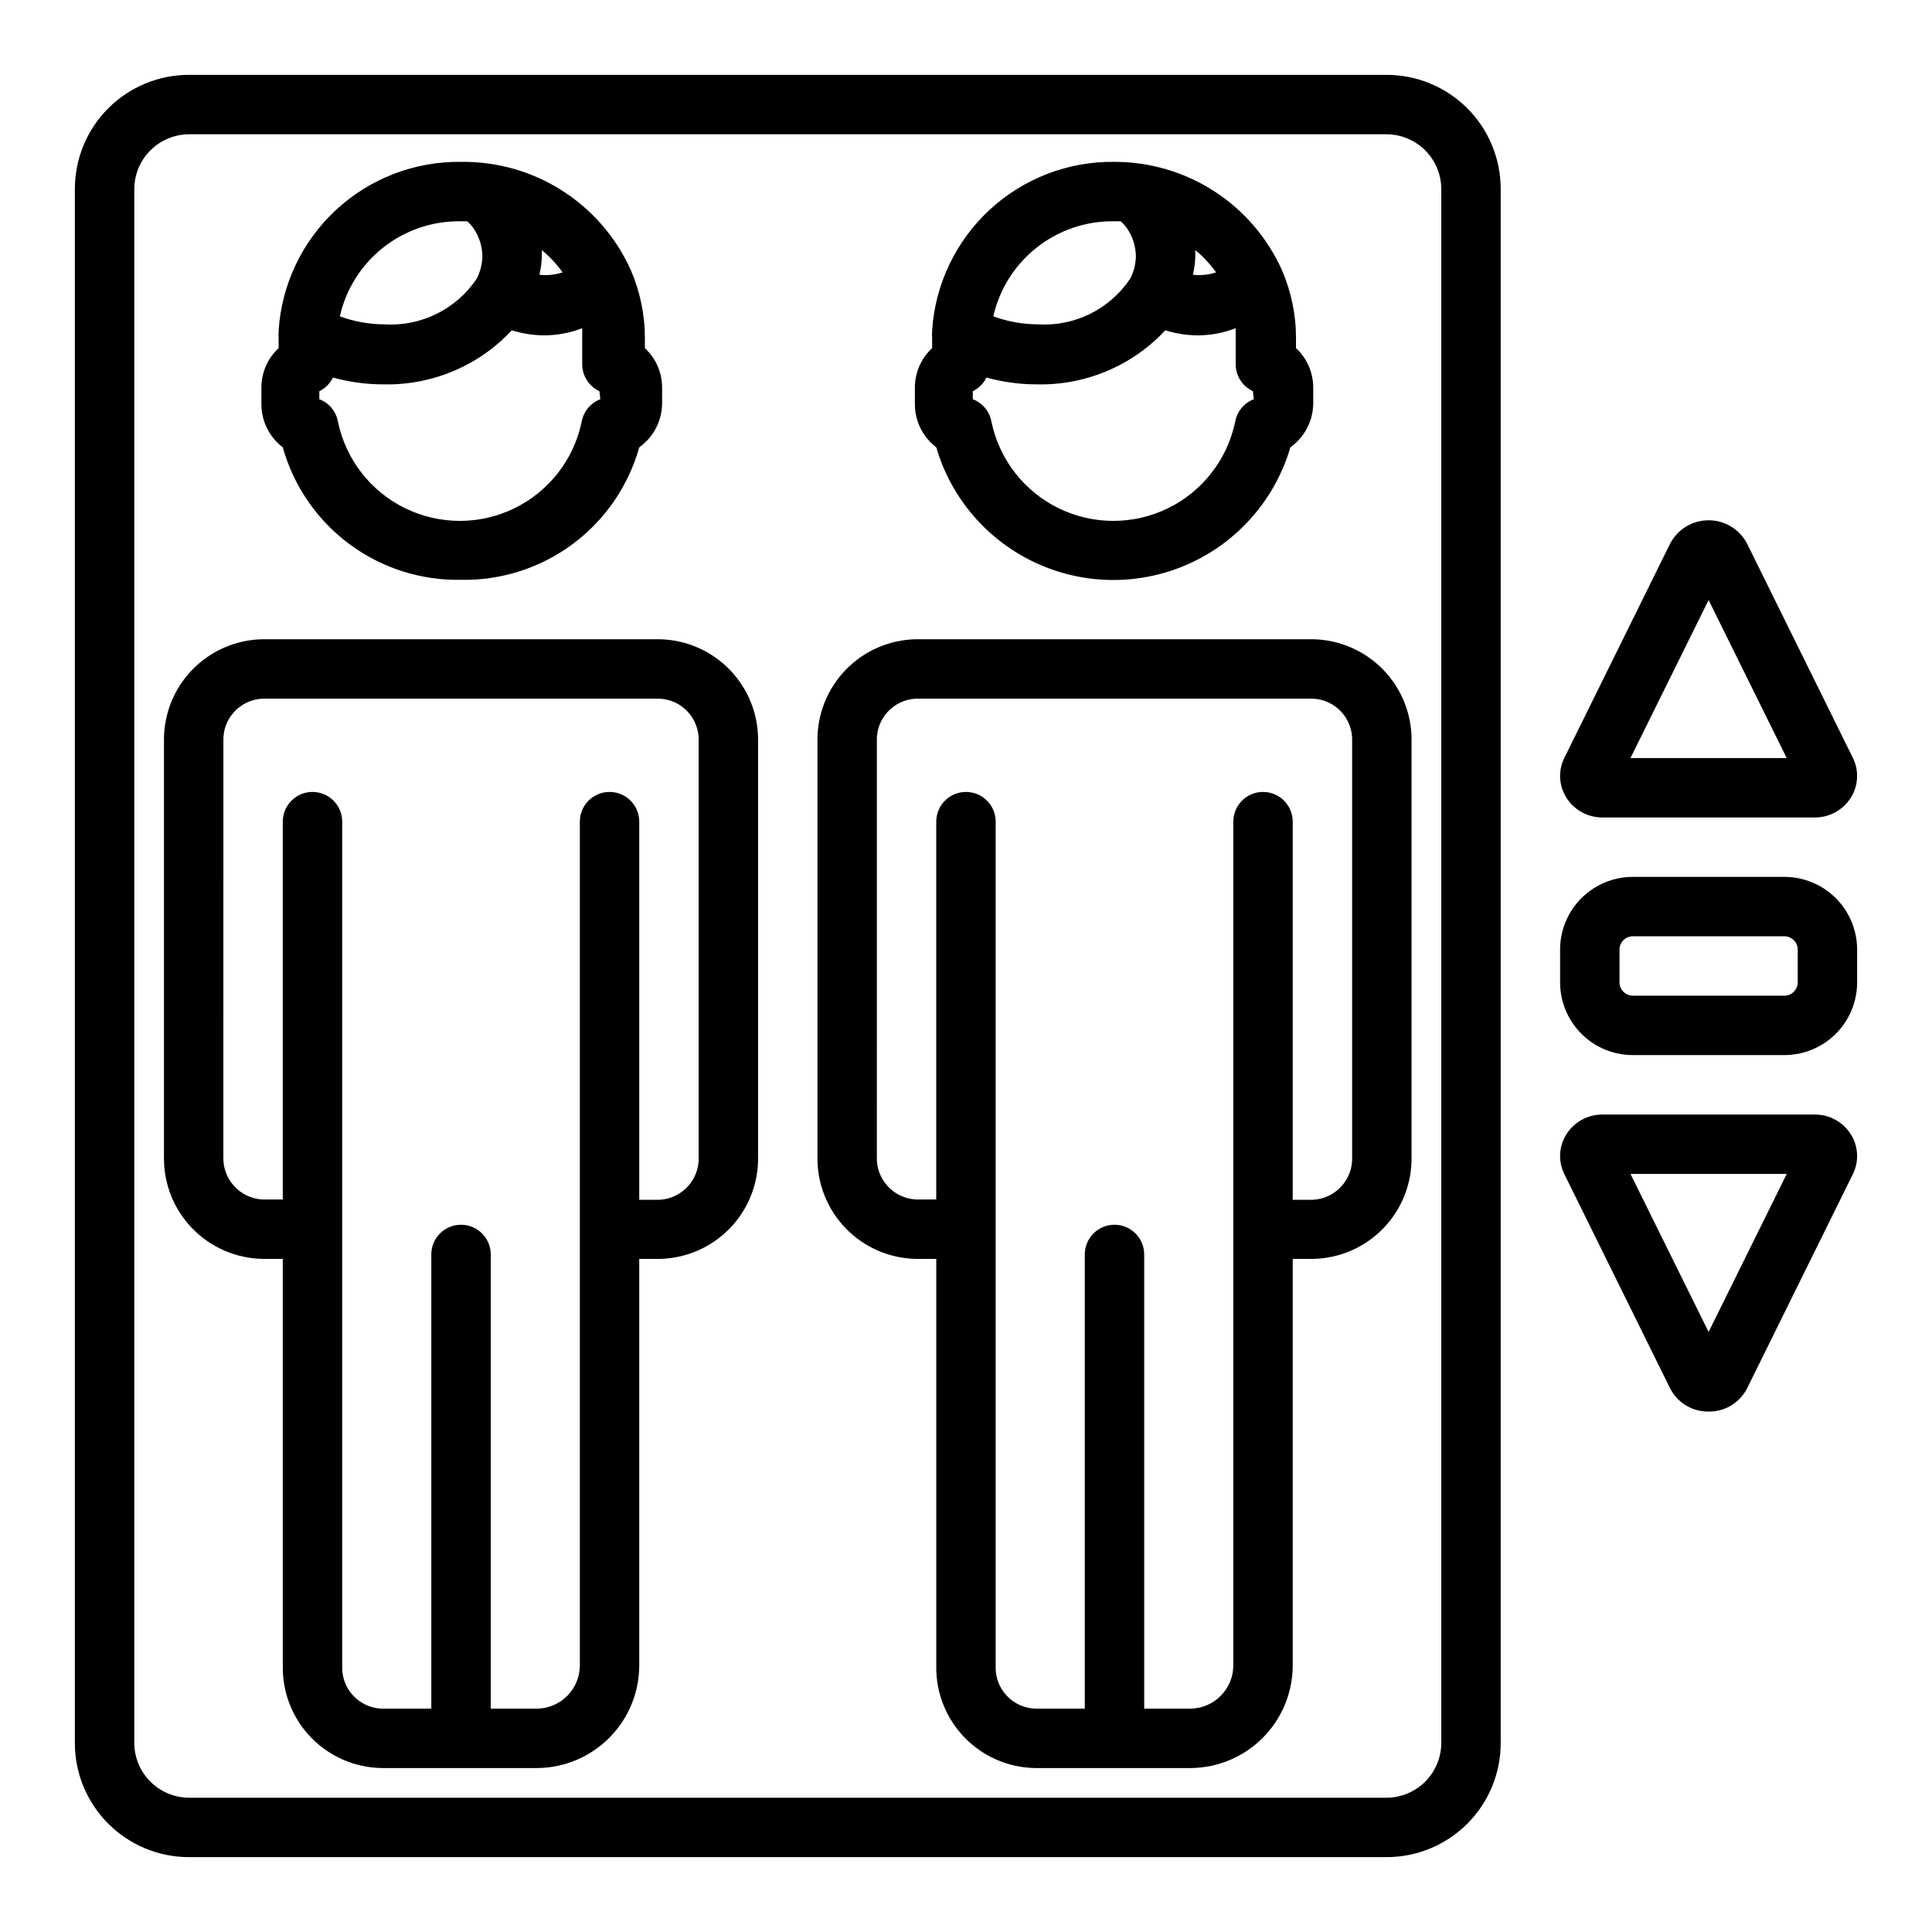
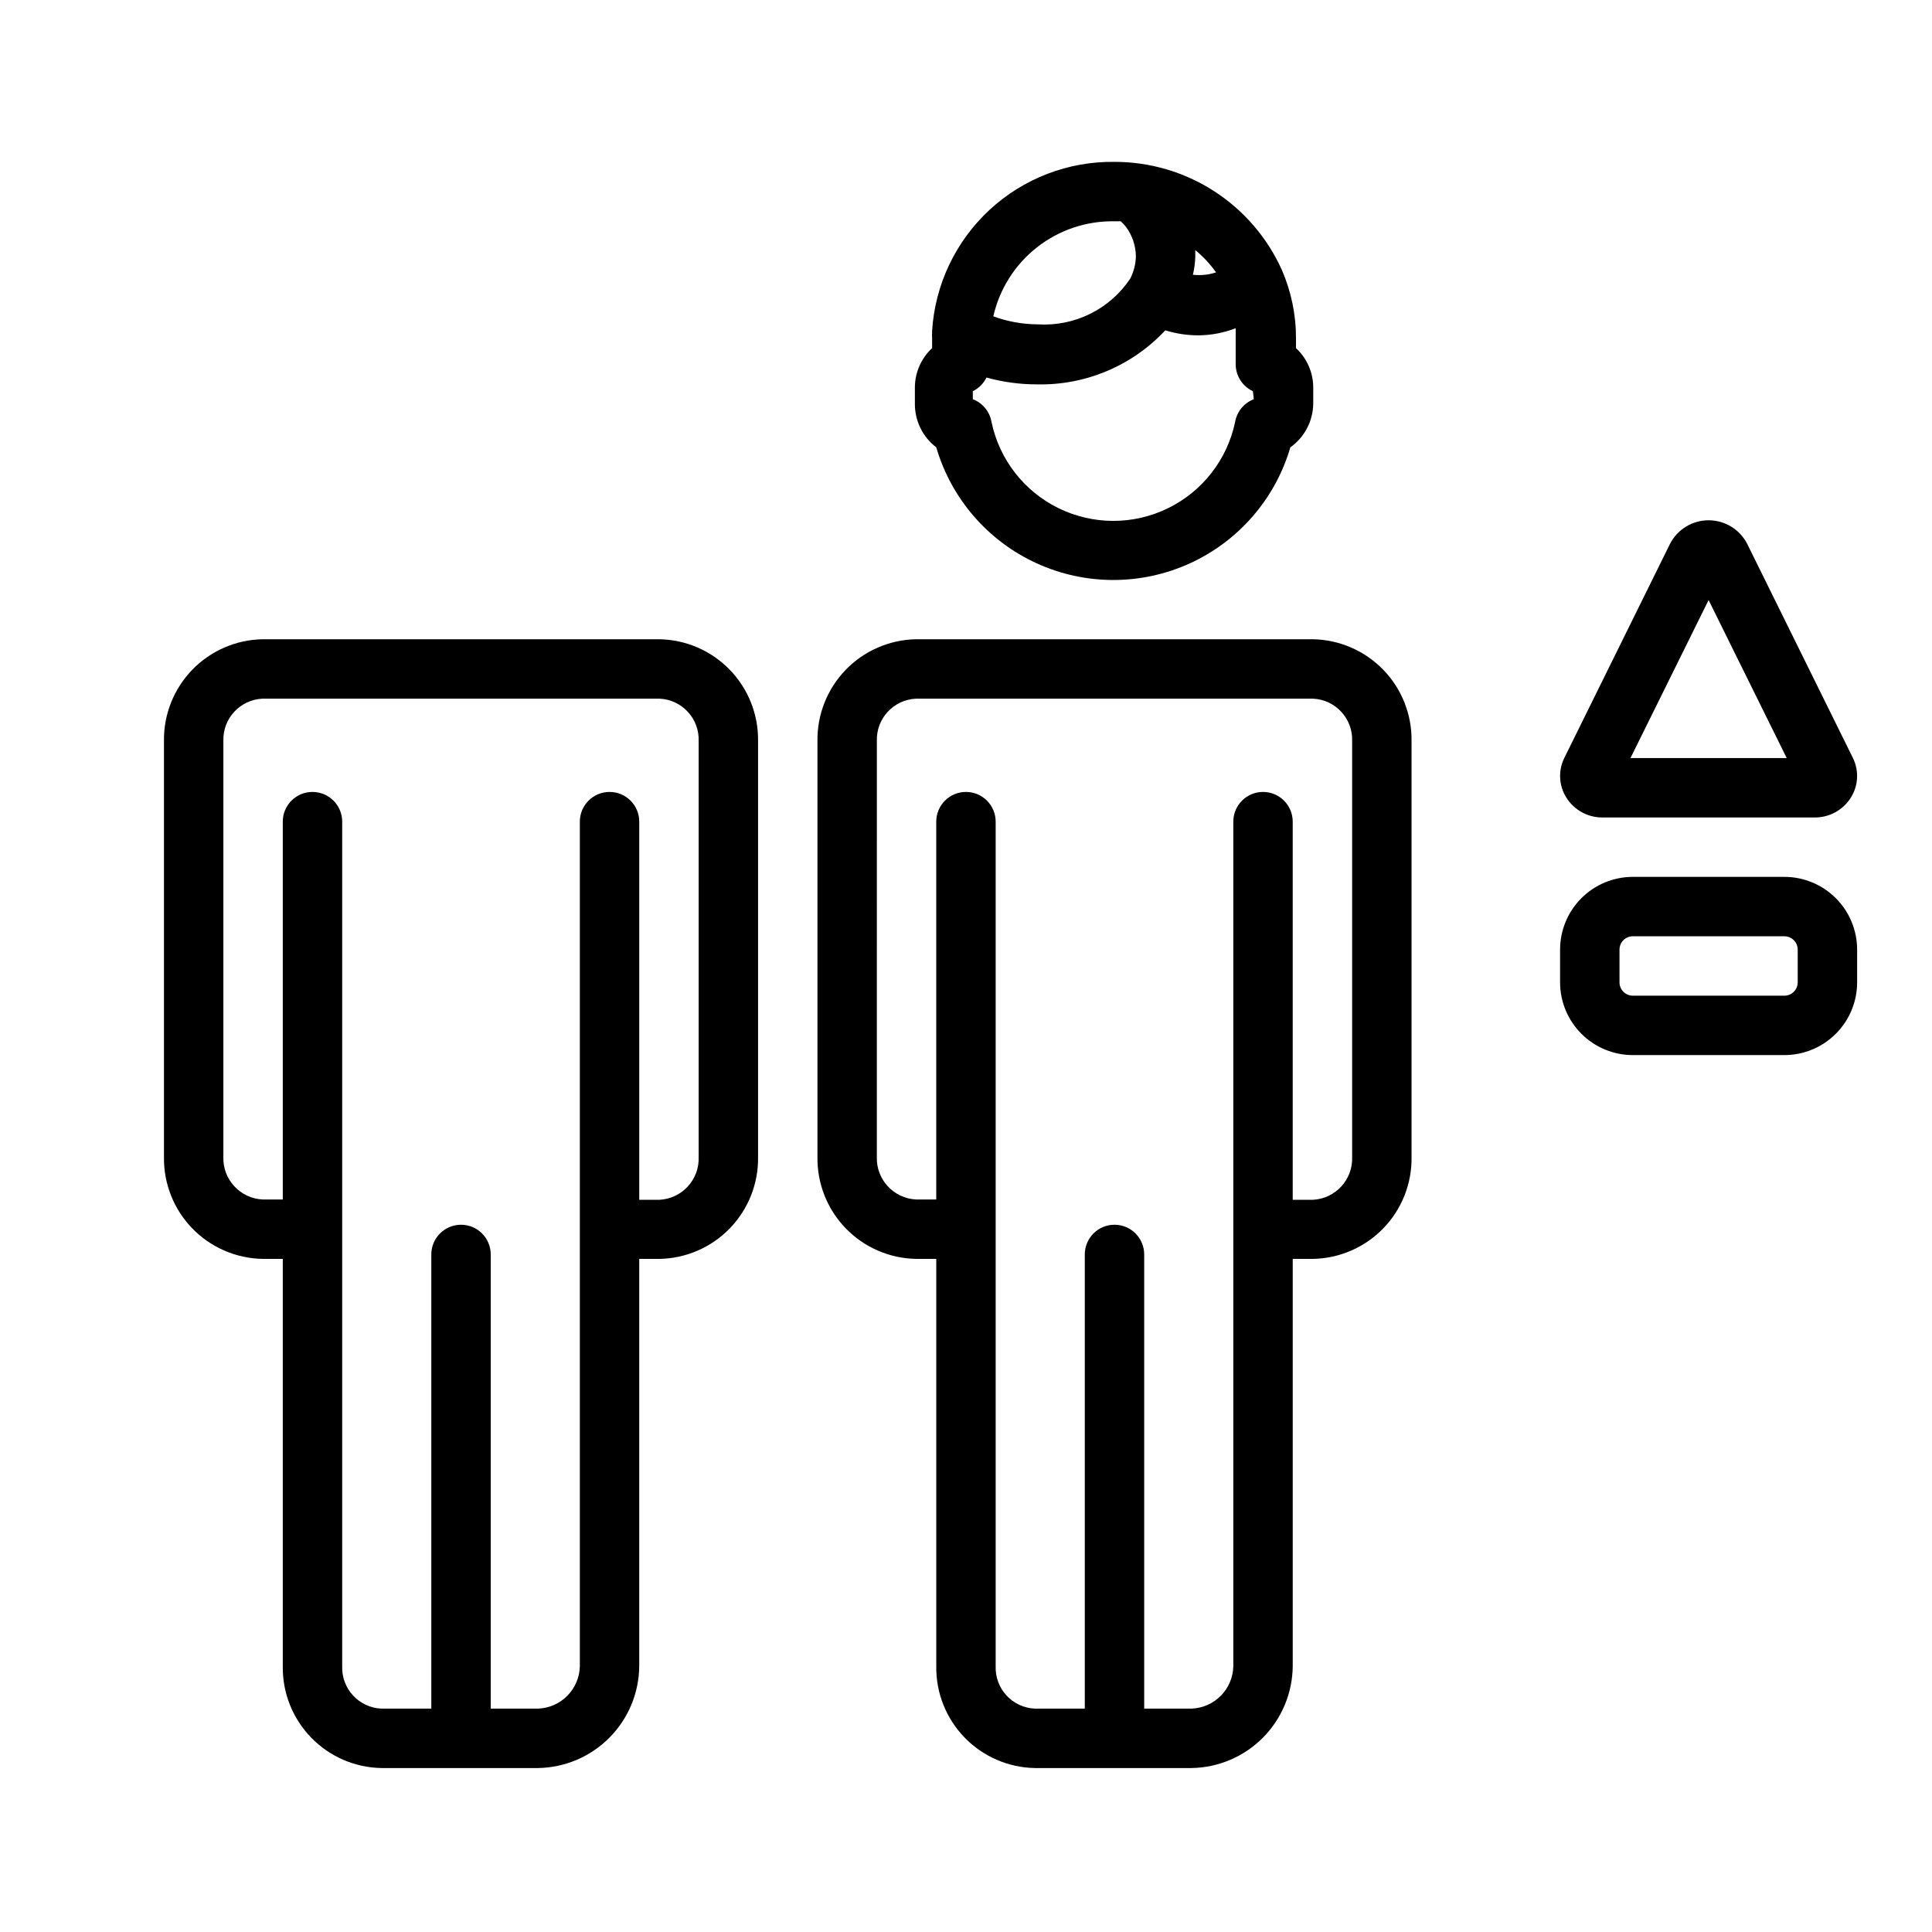
<svg xmlns="http://www.w3.org/2000/svg" fill="#000000" width="800px" height="800px" version="1.1" viewBox="144 144 512 512">
  <g>
-     <path d="m194.07 636.16h317.4c8.02 0 15.707-3.188 21.375-8.855 5.672-5.668 8.855-13.355 8.855-21.375v-411.86c0-8.016-3.184-15.707-8.855-21.375-5.668-5.668-13.355-8.855-21.375-8.855h-317.4c-8.016 0-15.707 3.188-21.375 8.855-5.668 5.668-8.855 13.359-8.855 21.375v411.86c0 8.02 3.188 15.707 8.855 21.375 5.668 5.668 13.359 8.855 21.375 8.855zm-14.484-442.09c0.02-3.836 1.555-7.508 4.266-10.219 2.711-2.711 6.383-4.246 10.219-4.266h317.4c3.836 0.02 7.508 1.555 10.223 4.266 2.711 2.711 4.242 6.383 4.262 10.219v411.86c-0.02 3.836-1.551 7.508-4.262 10.219-2.715 2.715-6.387 4.246-10.223 4.266h-317.4c-3.836-0.02-7.508-1.551-10.219-4.266-2.711-2.711-4.246-6.383-4.266-10.219z" />
-     <path d="m218.94 262.55c2.875 10.254 9.07 19.266 17.621 25.621 8.547 6.352 18.961 9.691 29.613 9.488 10.648 0.203 21.062-3.137 29.609-9.488 8.551-6.356 14.746-15.367 17.621-25.621 3.777-2.684 6.031-7.019 6.062-11.652v-4.328c-0.039-3.922-1.691-7.652-4.566-10.312v-2.598c0.012-6.258-1.277-12.449-3.777-18.188-3.894-8.621-10.227-15.922-18.211-20.996-7.984-5.078-17.277-7.711-26.738-7.578-12.254-0.168-24.105 4.383-33.098 12.703-8.996 8.32-14.453 19.781-15.238 32.012v0.395-0.004c-0.039 0.551-0.039 1.105 0 1.656v2.598c-2.875 2.66-4.527 6.391-4.566 10.312v4.328c-0.062 4.562 2.039 8.883 5.668 11.652zm84.152-12.754c-2.613 0.996-4.5 3.305-4.961 6.062-2.094 9.945-8.66 18.375-17.797 22.836-9.137 4.461-19.816 4.461-28.953 0-9.137-4.461-15.703-12.891-17.801-22.836-0.457-2.758-2.344-5.066-4.957-6.062v-2.125c1.578-0.77 2.852-2.047 3.621-3.621 4.332 1.199 8.809 1.809 13.305 1.809 12.887 0.316 25.293-4.898 34.086-14.324 2.828 0.883 5.773 1.332 8.738 1.336 3.391-0.023 6.75-0.664 9.918-1.891v2.676 6.852c-0.008 3.074 1.773 5.871 4.566 7.164zm-9.996-33.613c-1.98 0.648-4.074 0.863-6.141 0.629 0.363-1.551 0.574-3.133 0.629-4.723v-1.812c2.086 1.719 3.941 3.707 5.512 5.906zm-26.922-13.539h1.652c0.484 0.434 0.934 0.906 1.336 1.414 1.707 2.273 2.644 5.031 2.68 7.875-0.051 2.055-0.562 4.07-1.496 5.902-5.422 8.113-14.746 12.73-24.484 12.121-4.027-0.02-8.023-0.738-11.809-2.125 1.645-7.25 5.738-13.711 11.586-18.297 5.852-4.59 13.102-7.023 20.535-6.891z" />
    <path d="m213.59 477.62h5.352v107.93c-0.105 7.043 2.586 13.84 7.488 18.902 4.898 5.062 11.605 7.973 18.648 8.098h41.484c7.113-0.102 13.906-2.984 18.922-8.031 5.019-5.047 7.859-11.855 7.922-18.969v-107.93h5.352c7.059-0.125 13.777-3.047 18.68-8.125 4.902-5.082 7.582-11.898 7.457-18.957v-110.21c0.086-7.031-2.617-13.809-7.516-18.852-4.894-5.043-11.59-7.945-18.621-8.07h-105.17c-7.043 0.125-13.75 3.035-18.648 8.098-4.902 5.062-7.594 11.859-7.488 18.902v110.21c-0.105 7.043 2.586 13.84 7.488 18.902 4.898 5.062 11.605 7.973 18.648 8.098zm-10.391-137.21c-0.223-5.969 4.418-11 10.391-11.258h105.17c5.973 0.258 10.613 5.289 10.391 11.258v110.21c0.227 5.984-4.406 11.035-10.391 11.336h-5.352v-100.21c0-4.348-3.523-7.875-7.871-7.875s-7.871 3.527-7.871 7.875v223.8c-0.125 6.106-5 11.047-11.102 11.258h-12.516v-120.36c0-4.348-3.523-7.875-7.871-7.875-4.348 0-7.875 3.527-7.875 7.875v120.36h-13.223c-5.973-0.258-10.613-5.285-10.391-11.258v-223.8c0-4.348-3.527-7.875-7.875-7.875s-7.871 3.527-7.871 7.875v100.13h-5.352c-5.984-0.297-10.613-5.348-10.391-11.336z" />
    <path d="m392.12 262.55c3.988 13.617 13.691 24.832 26.598 30.73 12.906 5.898 27.738 5.898 40.641 0 12.906-5.898 22.613-17.113 26.598-30.73 3.777-2.684 6.031-7.019 6.062-11.652v-4.328c-0.039-3.922-1.691-7.652-4.566-10.312v-2.598c0.012-6.258-1.277-12.449-3.777-18.188-3.852-8.523-10.082-15.754-17.945-20.824-7.863-5.07-17.02-7.762-26.375-7.75-12.254-0.168-24.102 4.383-33.098 12.703-8.996 8.32-14.449 19.781-15.238 32.012v0.395-0.004c-0.039 0.551-0.039 1.105 0 1.656v2.598c-2.875 2.66-4.527 6.391-4.566 10.312v4.328c-0.062 4.562 2.043 8.883 5.668 11.652zm84.152-12.754c-2.609 0.996-4.5 3.305-4.957 6.062-2.098 9.945-8.664 18.375-17.801 22.836-9.133 4.461-19.816 4.461-28.953 0-9.137-4.461-15.703-12.891-17.797-22.836-0.461-2.758-2.348-5.066-4.961-6.062v-2.125c1.578-0.77 2.852-2.047 3.621-3.621 4.332 1.199 8.809 1.809 13.305 1.809 12.887 0.316 25.293-4.898 34.086-14.324 2.828 0.883 5.773 1.332 8.738 1.336 3.391-0.023 6.754-0.664 9.918-1.891v2.676 6.852c-0.008 3.074 1.777 5.871 4.566 7.164zm-9.996-33.613c-1.977 0.648-4.074 0.863-6.141 0.629 0.363-1.551 0.574-3.133 0.629-4.723v-1.812c2.09 1.719 3.941 3.707 5.512 5.906zm-26.922-13.539h1.652c0.484 0.434 0.934 0.906 1.34 1.414 1.703 2.273 2.641 5.031 2.676 7.875-0.051 2.055-0.562 4.07-1.496 5.902-5.422 8.113-14.746 12.73-24.484 12.121-4.027-0.02-8.023-0.738-11.805-2.125 1.645-7.25 5.734-13.711 11.582-18.297 5.852-4.59 13.102-7.023 20.535-6.891z" />
    <path d="m386.77 477.62h5.352v107.93c-0.105 7.043 2.59 13.84 7.488 18.902 4.898 5.062 11.605 7.973 18.648 8.098h41.484c7.117-0.102 13.906-2.984 18.926-8.031 5.016-5.047 7.859-11.855 7.918-18.969v-107.93h5.356c7.055-0.125 13.773-3.047 18.676-8.125 4.902-5.082 7.586-11.898 7.457-18.957v-110.21c0.086-7.031-2.617-13.809-7.512-18.852-4.898-5.043-11.594-7.945-18.621-8.07h-105.17c-7.043 0.125-13.75 3.035-18.648 8.098s-7.594 11.859-7.488 18.902v110.21c-0.105 7.043 2.59 13.84 7.488 18.902s11.605 7.973 18.648 8.098zm-10.391-137.21c-0.223-5.969 4.422-11 10.391-11.258h105.17c5.969 0.258 10.613 5.289 10.391 11.258v110.21c0.223 5.984-4.41 11.035-10.391 11.336h-5.356v-100.21c0-4.348-3.523-7.875-7.871-7.875s-7.871 3.527-7.871 7.875v223.8c-0.121 6.106-4.996 11.047-11.102 11.258h-12.516v-120.36c0-4.348-3.523-7.875-7.871-7.875s-7.871 3.527-7.871 7.875v120.36h-13.227c-5.969-0.258-10.613-5.285-10.391-11.258v-223.8c0-4.348-3.523-7.875-7.871-7.875s-7.875 3.527-7.875 7.875v100.13h-5.352c-5.984-0.297-10.613-5.348-10.391-11.336z" />
    <path d="m568.77 360.64h56.051c3.926 0.055 7.594-1.945 9.684-5.273 1.98-3.16 2.188-7.117 0.551-10.469l-28.027-56.758c-1.965-3.844-5.914-6.262-10.23-6.262-4.316 0-8.27 2.418-10.234 6.262l-28.023 56.758c-1.641 3.352-1.434 7.309 0.551 10.469 2.086 3.328 5.754 5.328 9.68 5.273zm28.027-57.621 20.703 41.879h-41.41z" />
-     <path d="m596.8 518.08c4.32 0.066 8.297-2.352 10.23-6.219l28.027-56.758c1.637-3.348 1.43-7.309-0.551-10.469-2.09-3.328-5.758-5.324-9.684-5.273h-56.051c-3.926-0.051-7.594 1.945-9.68 5.273-1.984 3.16-2.191 7.121-0.551 10.469l28.023 56.758c1.934 3.867 5.91 6.285 10.234 6.219zm20.703-62.977-20.703 41.879-20.707-41.879z" />
    <path d="m616.87 376.38h-40.148 0.004c-5.117 0-10.023 2.031-13.641 5.648-3.613 3.617-5.648 8.523-5.648 13.637v8.66c0 5.113 2.035 10.02 5.648 13.637 3.617 3.617 8.523 5.648 13.641 5.648h40.148-0.004c5.117 0 10.023-2.031 13.641-5.648 3.617-3.617 5.648-8.523 5.648-13.637v-8.66c0-5.113-2.031-10.02-5.648-13.637-3.617-3.617-8.523-5.648-13.641-5.648zm3.543 27.945c0 1.957-1.586 3.543-3.543 3.543h-40.148 0.004c-1.957 0-3.543-1.586-3.543-3.543v-8.66c0-1.957 1.586-3.543 3.543-3.543h40.148-0.004c1.957 0 3.543 1.586 3.543 3.543z" />
  </g>
</svg>